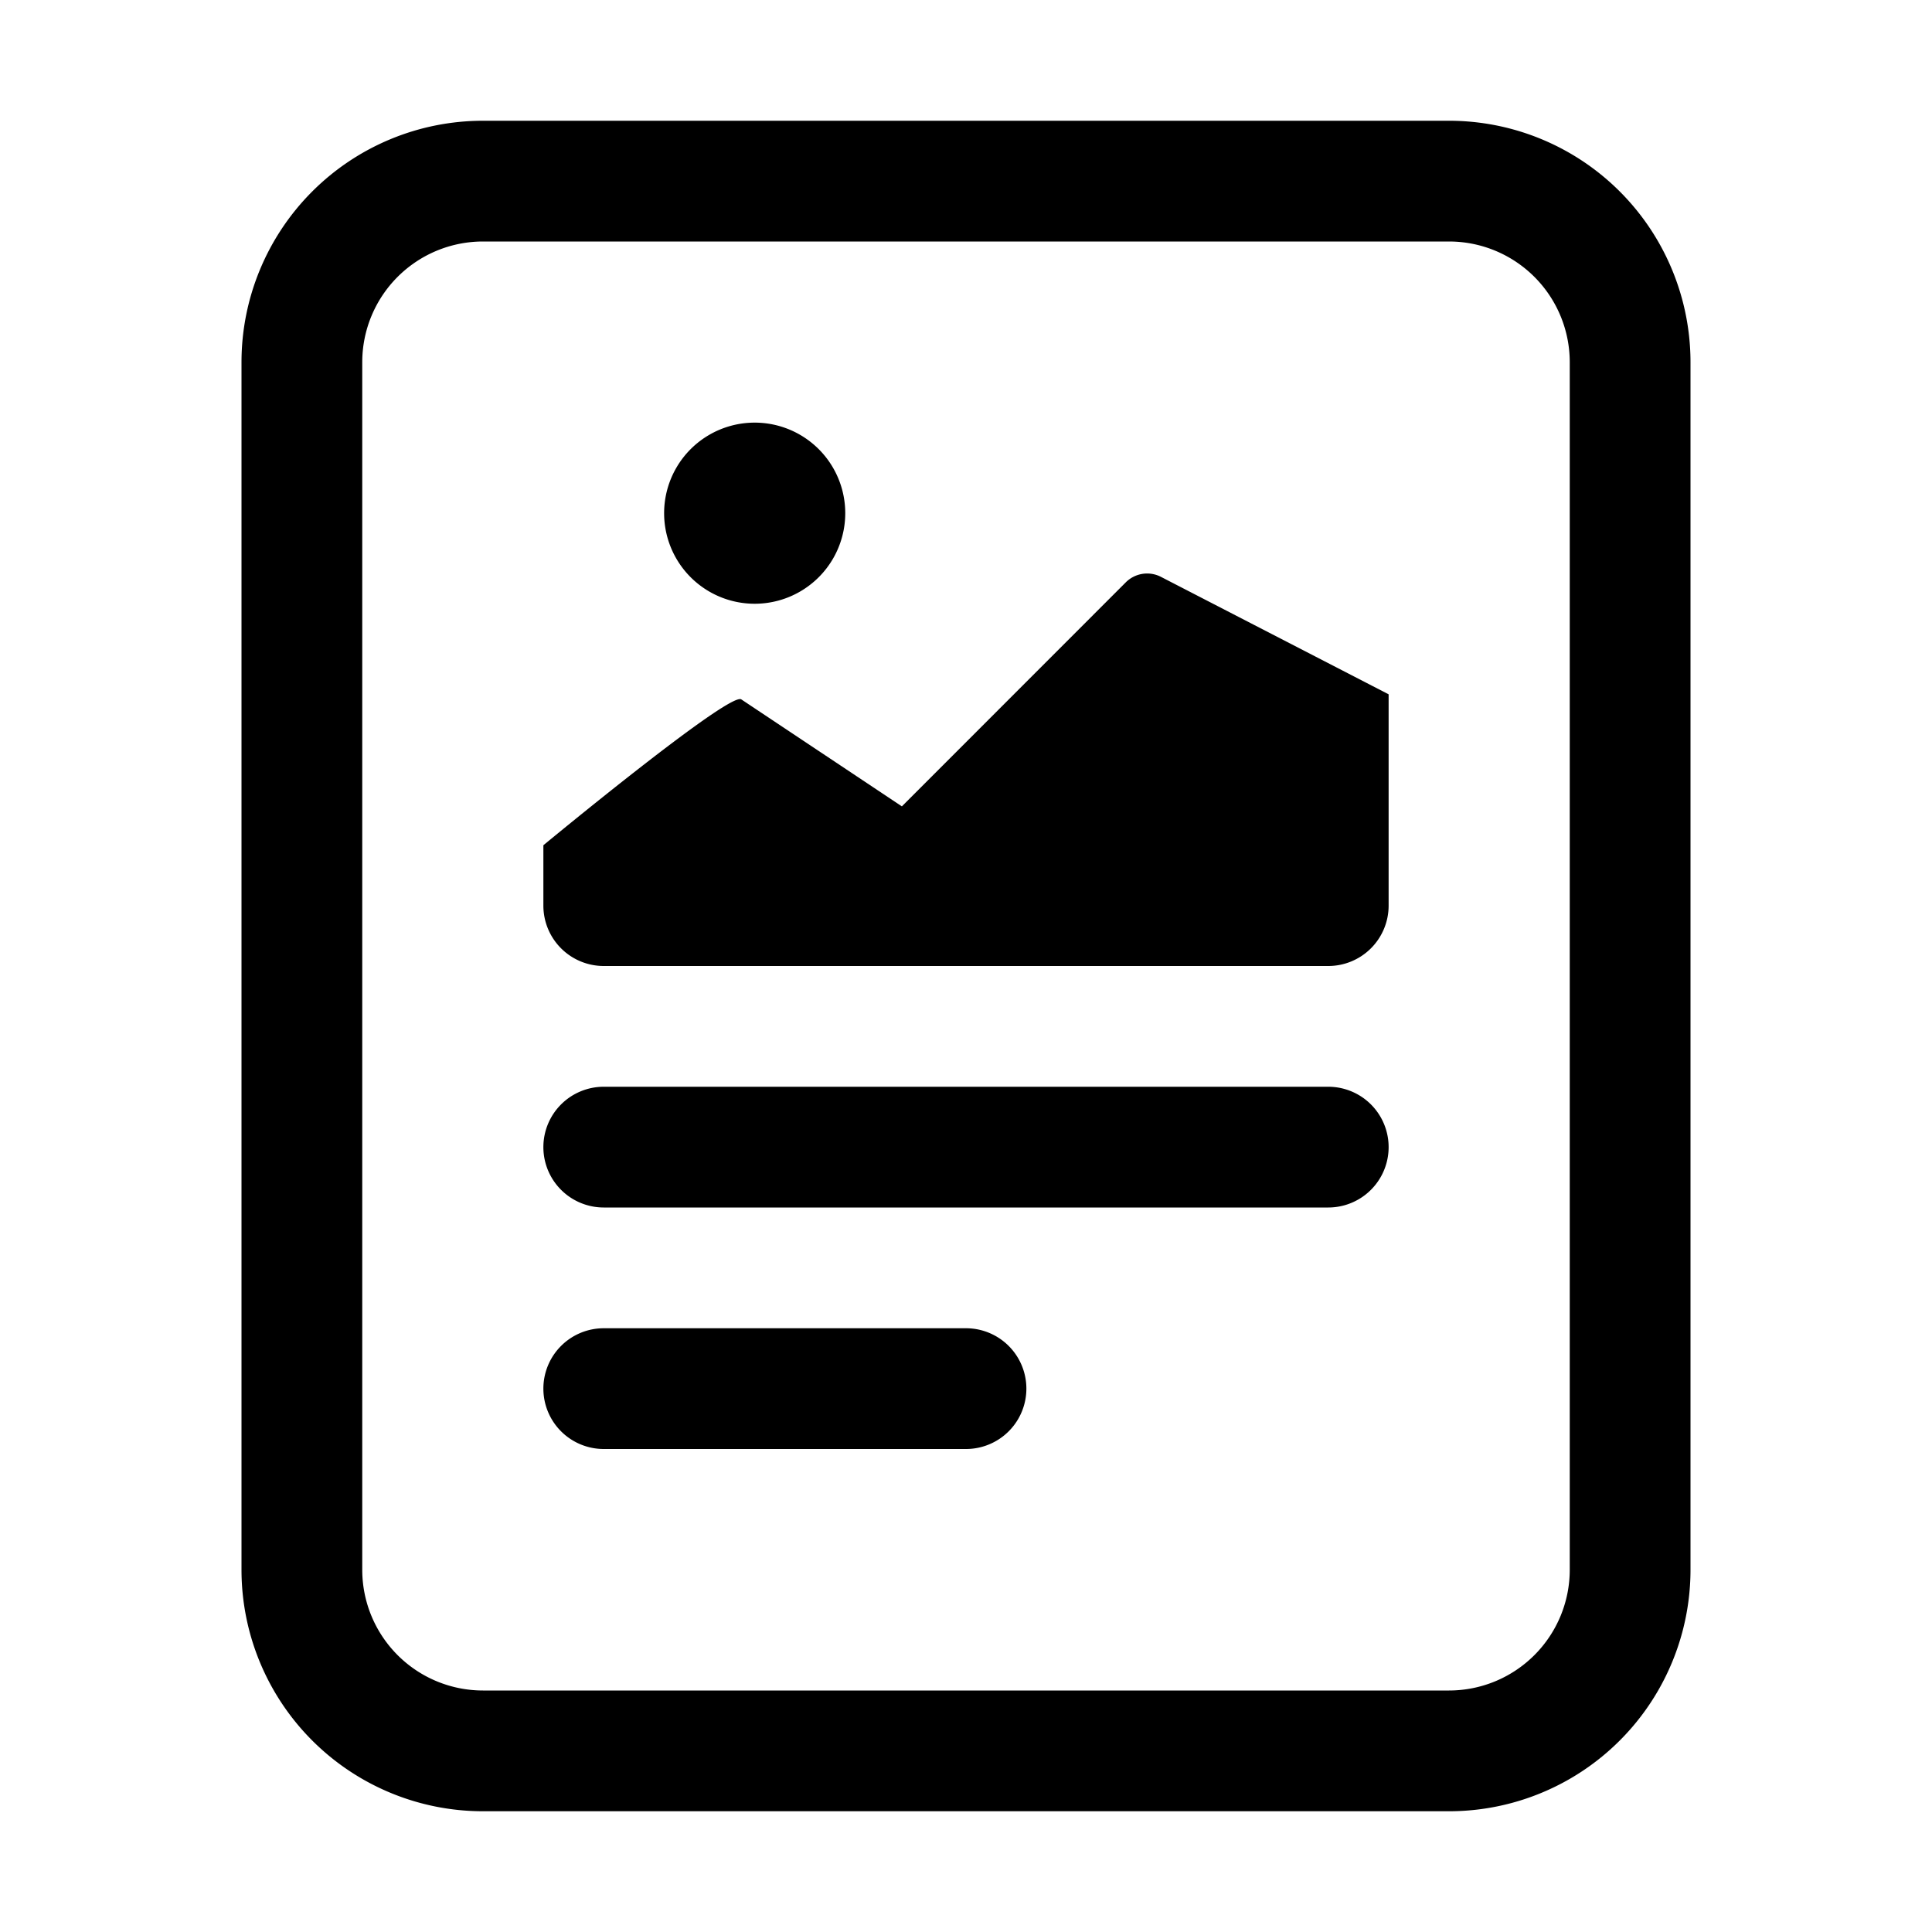
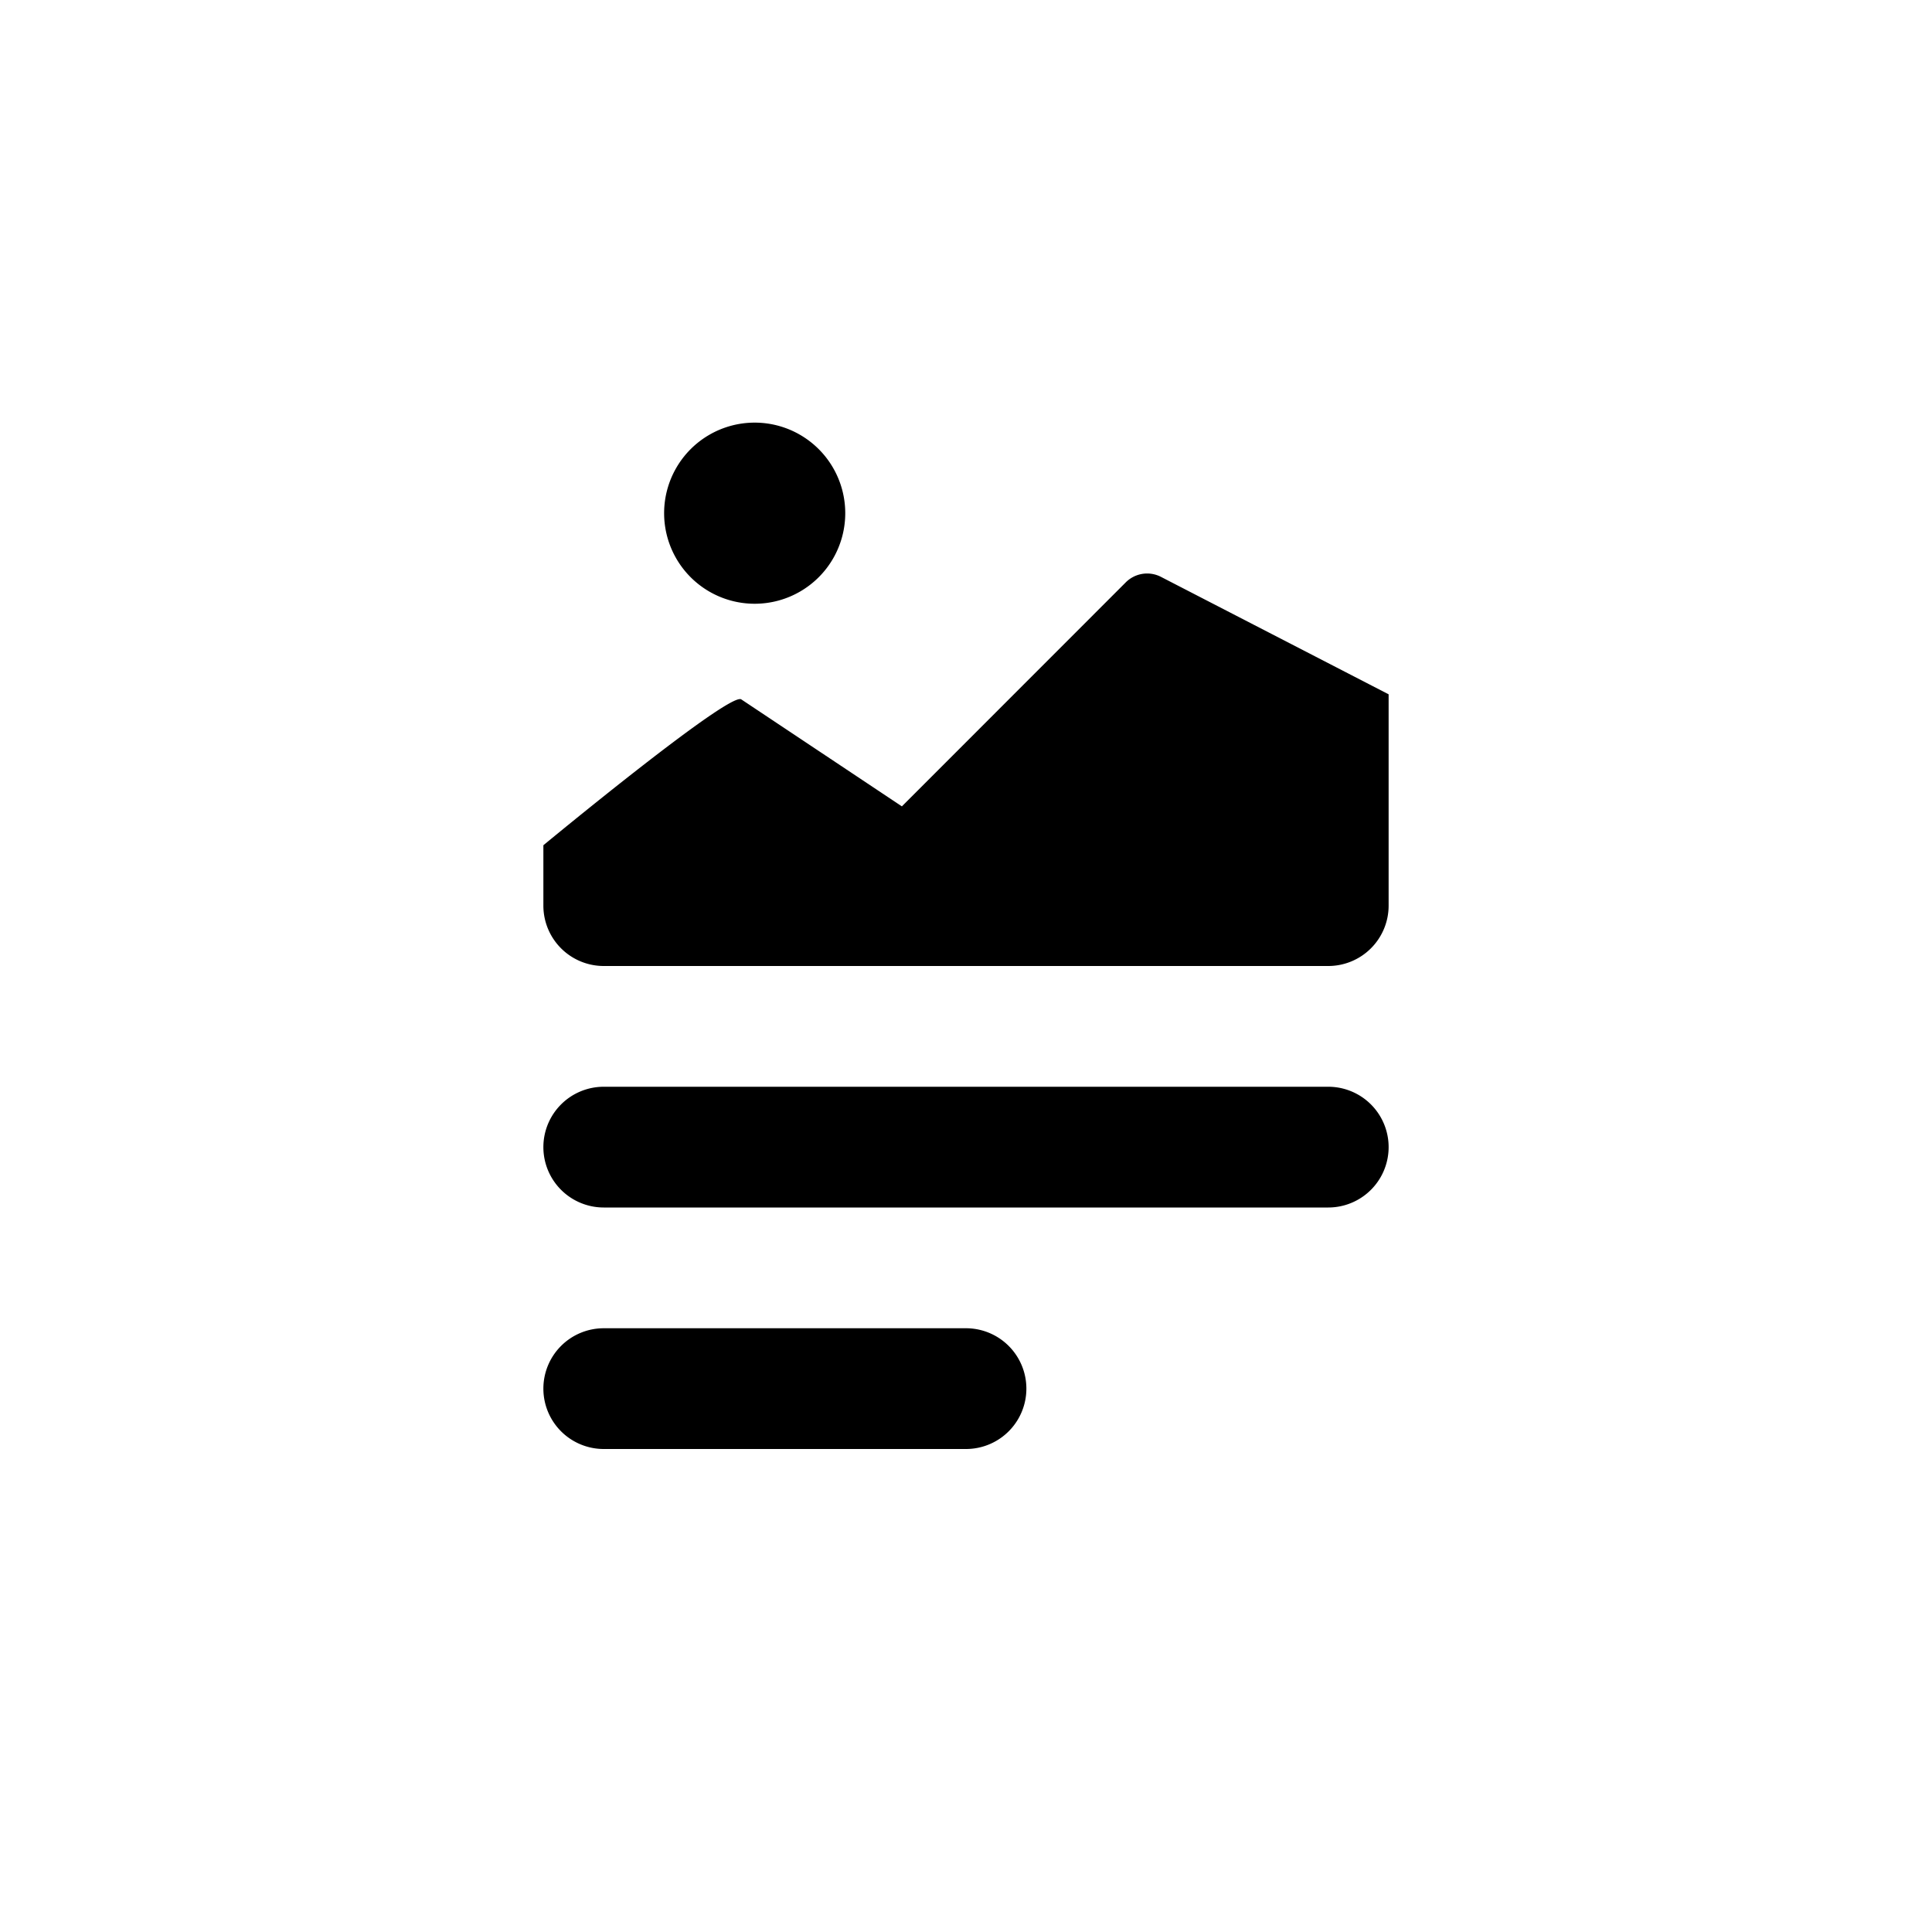
<svg xmlns="http://www.w3.org/2000/svg" class="bi bi-file-richtext" width="1em" height="1em" viewBox="0 0 16 16" fill="currentColor">
-   <path fill-rule="evenodd" d="M4 1h8a2 2 0 012 2v10a2 2 0 01-2 2H4a2 2 0 01-2-2V3a2 2 0 012-2zm0 1a1 1 0 00-1 1v10a1 1 0 001 1h8a1 1 0 001-1V3a1 1 0 00-1-1H4z" clip-rule="evenodd" />
  <path fill-rule="evenodd" d="M4.5 11.5A.5.5 0 015 11h3a.5.5 0 010 1H5a.5.5 0 01-.5-.5zm0-2A.5.5 0 015 9h6a.5.5 0 010 1H5a.5.5 0 01-.5-.5zm1.639-3.708l1.33.886 1.854-1.855a.25.25 0 01.289-.047l1.888.974V7.5a.5.5 0 01-.5.5H5a.5.5 0 01-.5-.5V7s1.54-1.274 1.639-1.208zM6.25 5a.75.75 0 100-1.5.75.75 0 000 1.5z" clip-rule="evenodd" />
</svg>